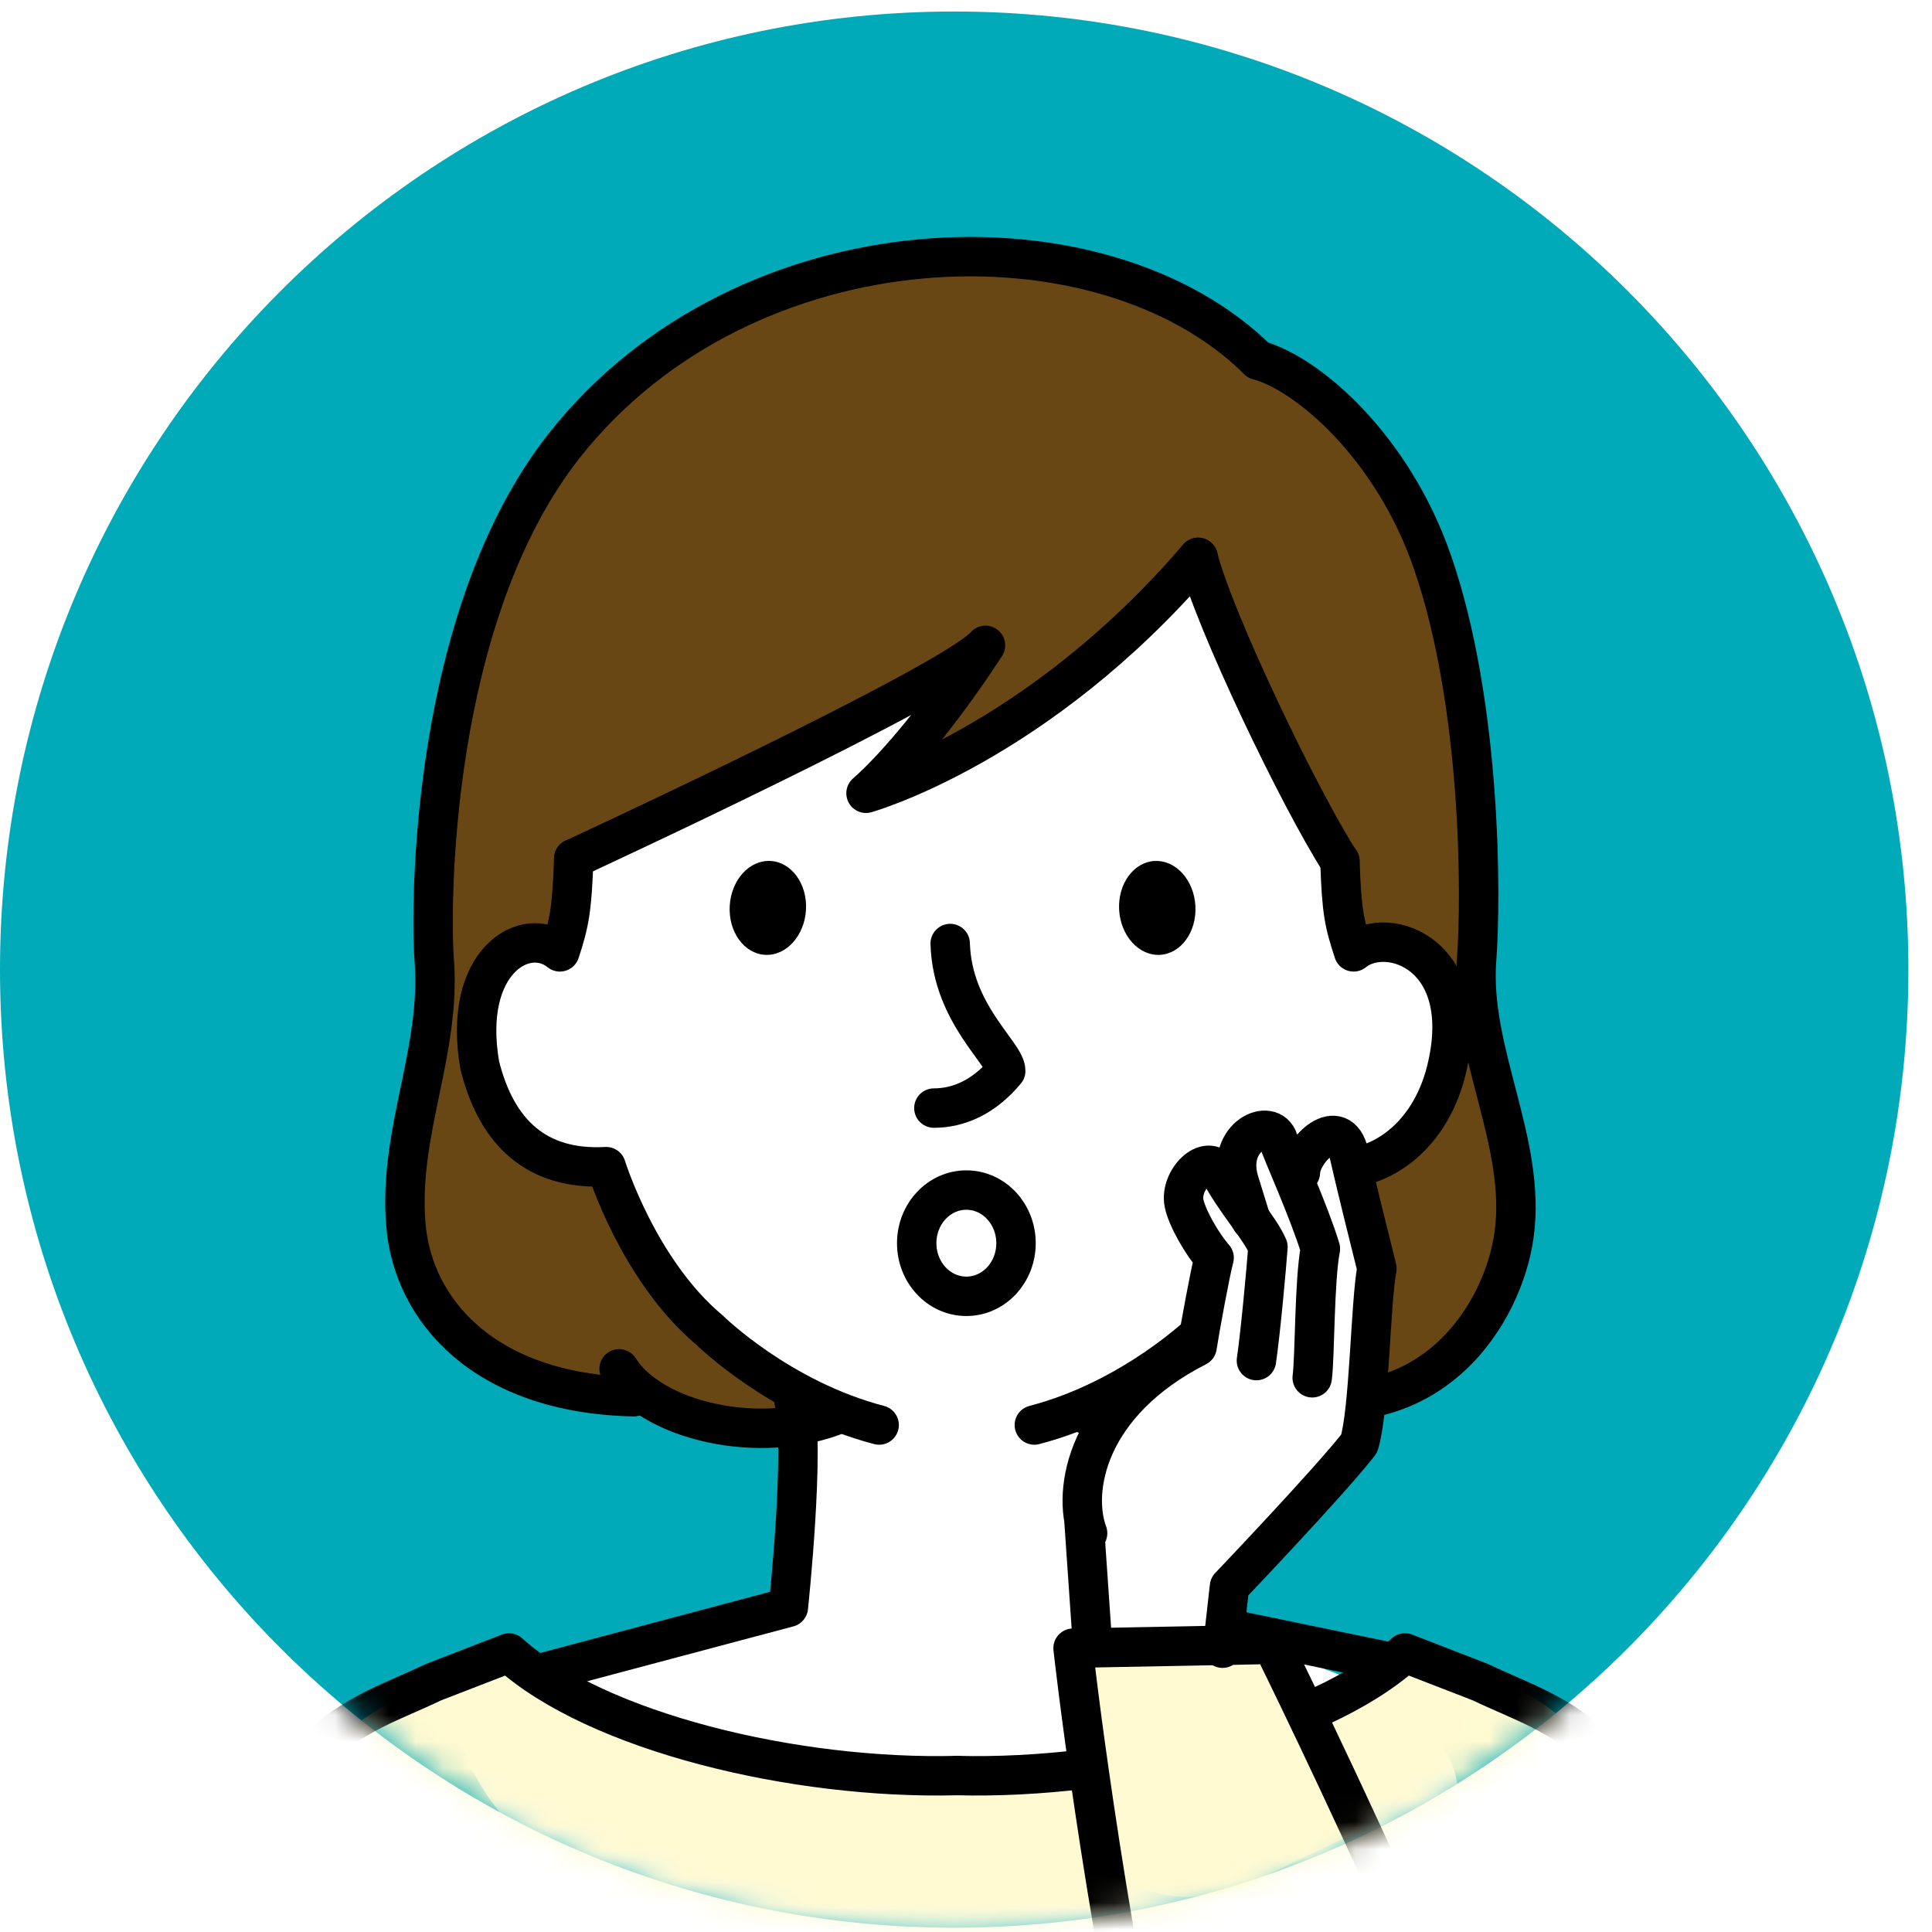
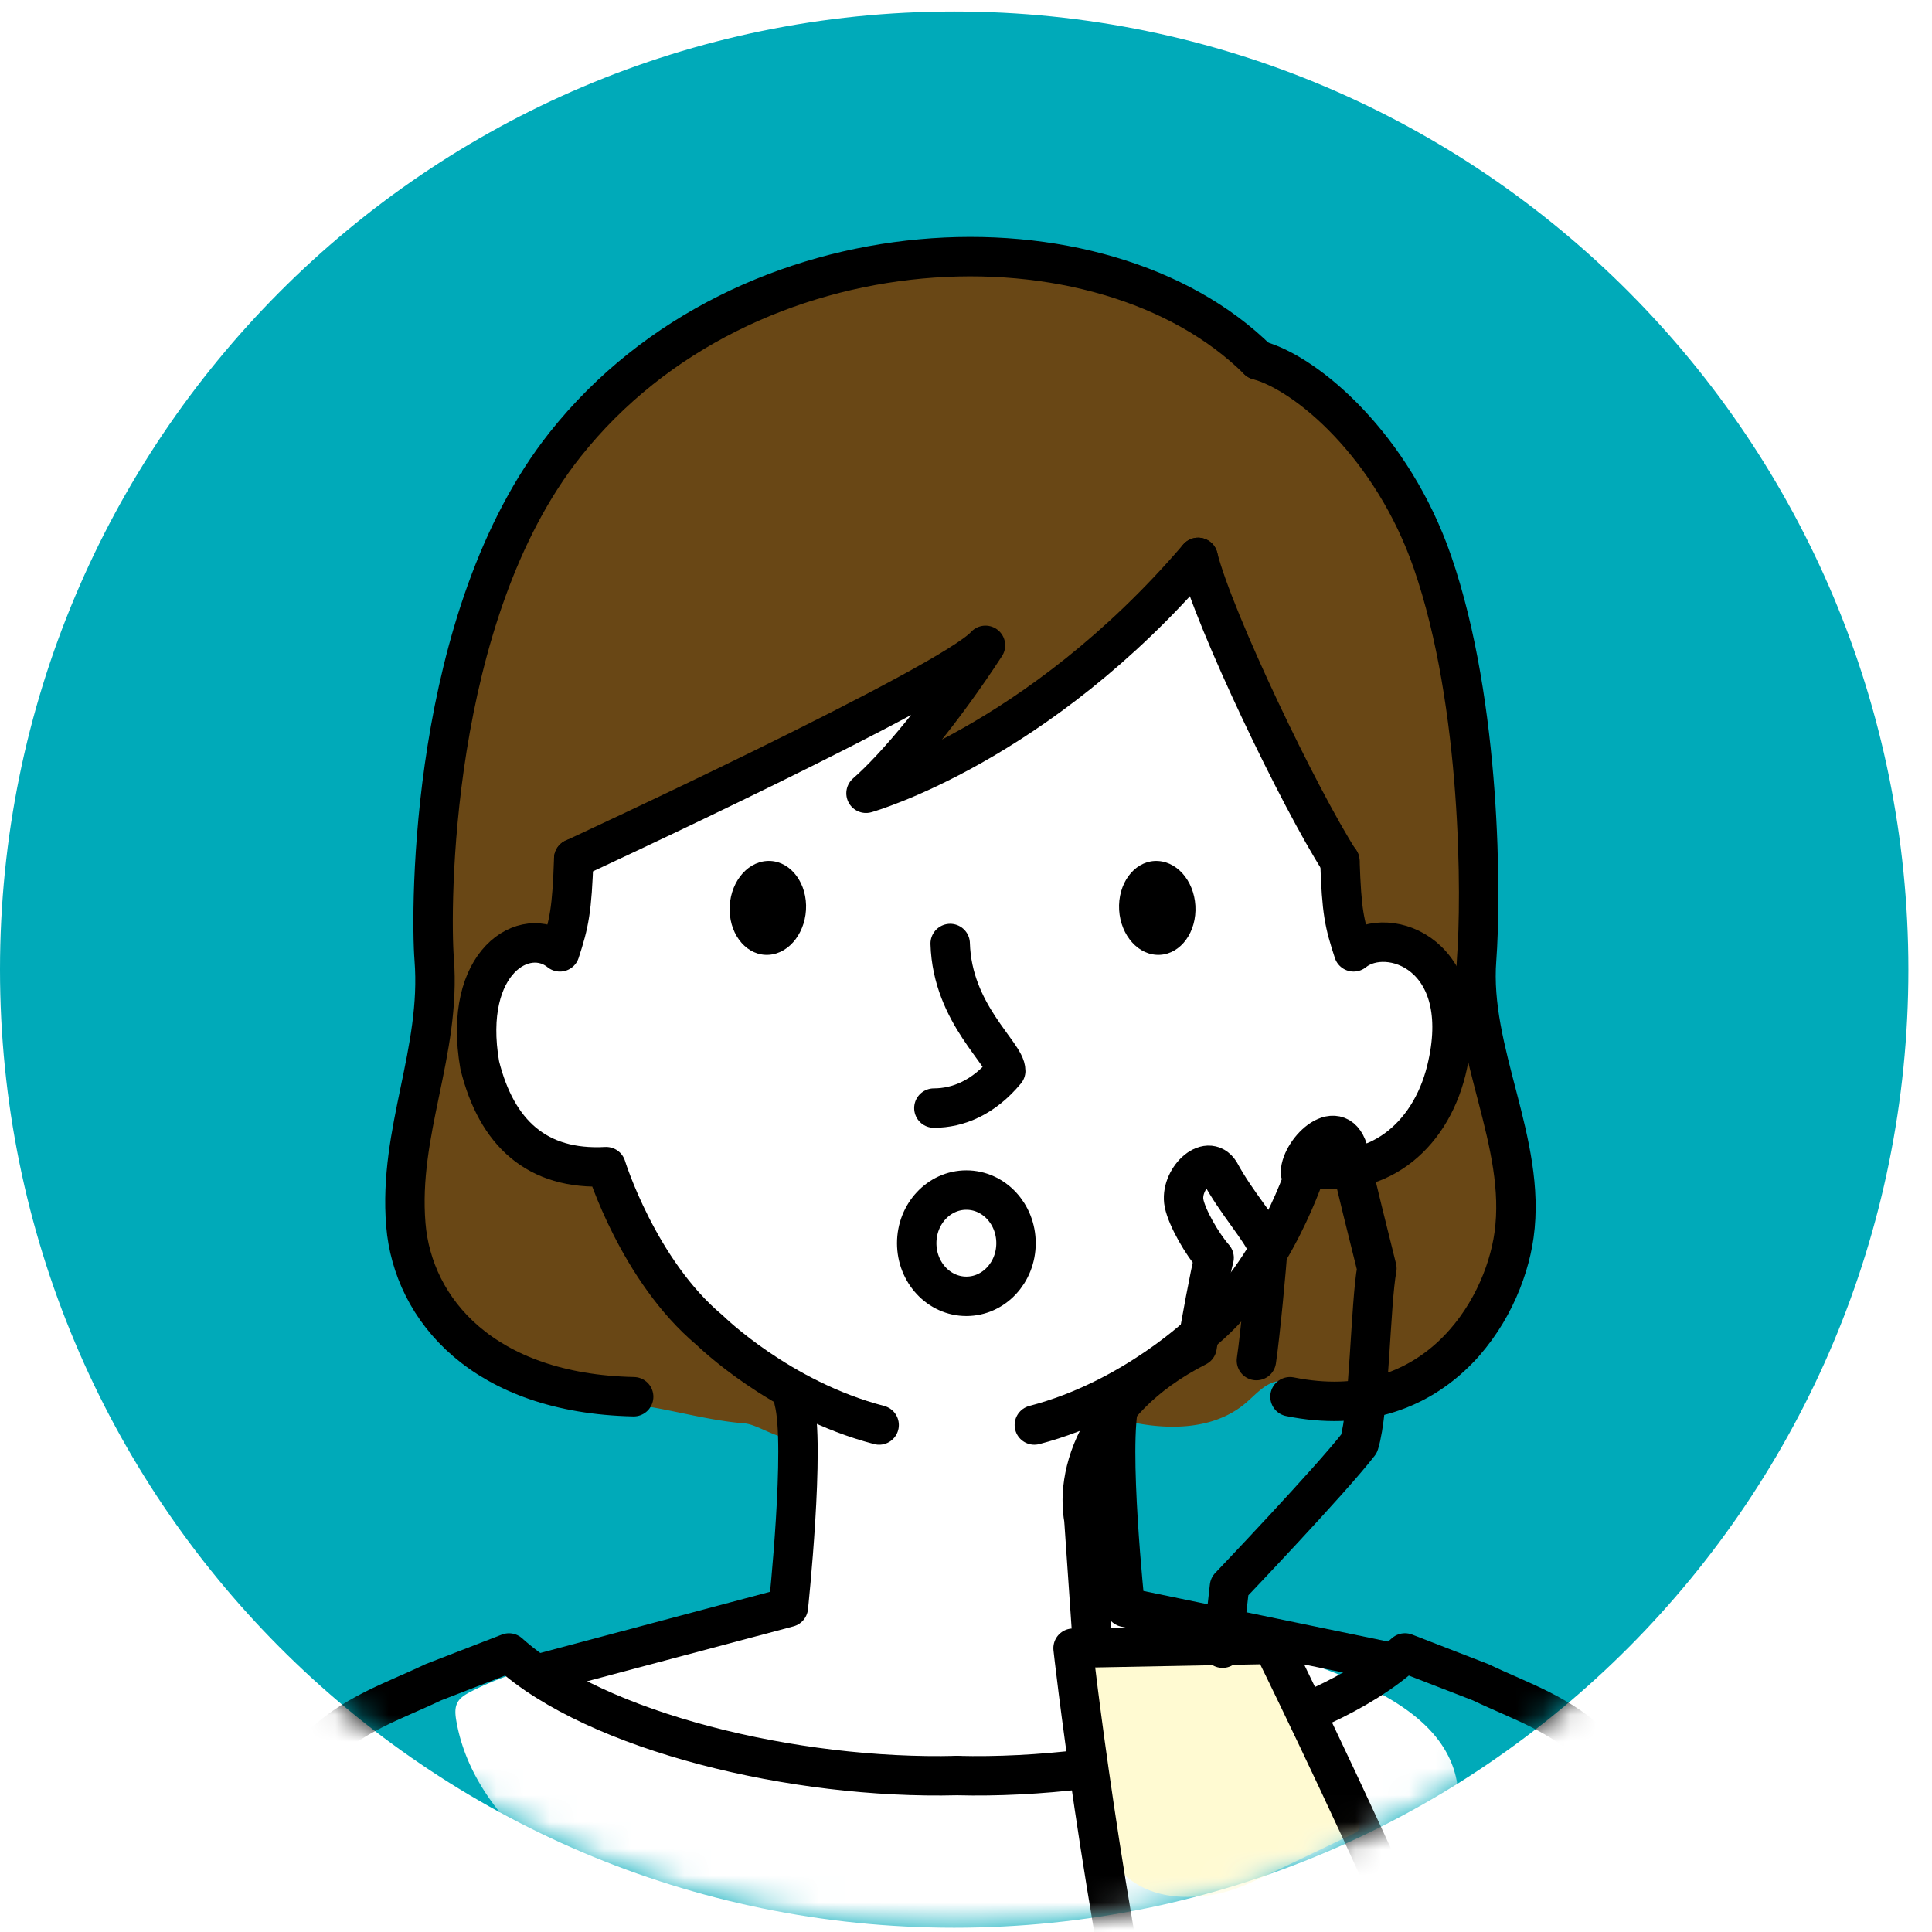
<svg xmlns="http://www.w3.org/2000/svg" xmlns:xlink="http://www.w3.org/1999/xlink" width="72" height="72" viewBox="0 0 72 72">
  <defs>
    <path id="a" d="M0 35.735c0 19.72 15.92 35.706 35.56 35.706 19.639 0 35.56-15.986 35.56-35.706C71.12 16.015 55.199.03 35.56.03 15.92.03 0 16.016 0 35.735" />
    <path id="c" d="M0 35.735c0 19.72 15.92 35.706 35.56 35.706 19.639 0 35.56-15.986 35.56-35.706C71.12 16.015 55.199.03 35.56.03 15.92.03 0 16.016 0 35.735" />
    <path id="e" d="M0 35.735c0 19.72 15.92 35.706 35.56 35.706 19.639 0 35.56-15.986 35.56-35.706C71.12 16.015 55.199.03 35.56.03 15.92.03 0 16.016 0 35.735" />
    <path id="g" d="M0 35.735c0 19.72 15.92 35.706 35.56 35.706 19.639 0 35.56-15.986 35.56-35.706C71.12 16.015 55.199.03 35.56.03 15.92.03 0 16.016 0 35.735" />
    <path id="i" d="M0 35.735c0 19.72 15.92 35.706 35.56 35.706 19.639 0 35.56-15.986 35.56-35.706C71.12 16.015 55.199.03 35.56.03 15.92.03 0 16.016 0 35.735" />
    <path id="k" d="M0 35.735c0 19.72 15.92 35.706 35.56 35.706 19.639 0 35.56-15.986 35.56-35.706C71.12 16.015 55.199.03 35.56.03 15.92.03 0 16.016 0 35.735" />
    <path id="l" d="M0 35.735c0 19.72 15.92 35.706 35.56 35.706 19.639 0 35.56-15.986 35.56-35.706C71.12 16.015 55.199.03 35.56.03 15.92.03 0 16.016 0 35.735" />
    <path id="m" d="M0 35.735c0 19.72 15.92 35.706 35.56 35.706 19.639 0 35.56-15.986 35.56-35.706C71.12 16.015 55.199.03 35.56.03 15.92.03 0 16.016 0 35.735" />
    <path id="o" d="M35.56 71.44c19.639 0 35.56-15.985 35.56-35.705S55.199.03 35.56.03C15.92.03 0 16.016 0 35.735c0 19.72 15.92 35.706 35.56 35.706z" />
    <path id="q" d="M0 35.735c0 19.72 15.92 35.706 35.56 35.706 19.639 0 35.56-15.986 35.56-35.706C71.12 16.015 55.199.03 35.56.03 15.92.03 0 16.016 0 35.735" />
    <path id="s" d="M0 35.735c0 19.72 15.92 35.706 35.56 35.706 19.639 0 35.56-15.986 35.56-35.706C71.12 16.015 55.199.03 35.56.03 15.92.03 0 16.016 0 35.735" />
    <path id="u" d="M0 35.735c0 19.72 15.92 35.706 35.56 35.706 19.639 0 35.56-15.986 35.56-35.706C71.12 16.015 55.199.03 35.56.03 15.92.03 0 16.016 0 35.735" />
    <path id="w" d="M0 35.735c0 19.72 15.92 35.706 35.56 35.706 19.639 0 35.56-15.986 35.56-35.706C71.12 16.015 55.199.03 35.56.03 15.92.03 0 16.016 0 35.735" />
    <path id="y" d="M0 35.735c0 19.72 15.92 35.706 35.56 35.706 19.639 0 35.56-15.986 35.56-35.706C71.12 16.015 55.199.03 35.56.03 15.92.03 0 16.016 0 35.735" />
    <path id="A" d="M0 35.735c0 19.72 15.92 35.706 35.56 35.706 19.639 0 35.56-15.986 35.56-35.706C71.12 16.015 55.199.03 35.56.03 15.92.03 0 16.016 0 35.735" />
    <path id="C" d="M0 35.735c0 19.72 15.92 35.706 35.56 35.706 19.639 0 35.56-15.986 35.56-35.706C71.12 16.015 55.199.03 35.56.03 15.92.03 0 16.016 0 35.735" />
-     <path id="E" d="M0 35.735c0 19.72 15.92 35.706 35.56 35.706 19.639 0 35.56-15.986 35.56-35.706C71.12 16.015 55.199.03 35.56.03 15.92.03 0 16.016 0 35.735" />
    <path id="G" d="M0 35.735c0 19.72 15.92 35.706 35.56 35.706 19.639 0 35.56-15.986 35.56-35.706C71.12 16.015 55.199.03 35.56.03 15.92.03 0 16.016 0 35.735" />
-     <path id="I" d="M0 35.735c0 19.72 15.92 35.706 35.56 35.706 19.639 0 35.56-15.986 35.56-35.706C71.12 16.015 55.199.03 35.56.03 15.92.03 0 16.016 0 35.735" />
    <path id="K" d="M0 35.735c0 19.72 15.92 35.706 35.56 35.706 19.639 0 35.56-15.986 35.56-35.706C71.12 16.015 55.199.03 35.56.03 15.92.03 0 16.016 0 35.735" />
    <path id="M" d="M0 35.735c0 19.72 15.92 35.706 35.56 35.706 19.639 0 35.56-15.986 35.56-35.706C71.12 16.015 55.199.03 35.56.03 15.92.03 0 16.016 0 35.735z" />
    <path id="O" d="M0 35.735c0 19.72 15.92 35.706 35.56 35.706 19.639 0 35.56-15.986 35.56-35.706C71.12 16.015 55.199.03 35.56.03 15.92.03 0 16.016 0 35.735" />
    <path id="Q" d="M0 35.735c0 19.72 15.92 35.706 35.56 35.706 19.639 0 35.56-15.986 35.56-35.706C71.12 16.015 55.199.03 35.56.03 15.92.03 0 16.016 0 35.735" />
    <path id="S" d="M0 35.735c0 19.72 15.92 35.706 35.56 35.706 19.639 0 35.56-15.986 35.56-35.706C71.12 16.015 55.199.03 35.56.03 15.92.03 0 16.016 0 35.735" />
    <path id="U" d="M0 35.735c0 19.72 15.92 35.706 35.56 35.706 19.639 0 35.56-15.986 35.56-35.706C71.12 16.015 55.199.03 35.56.03 15.92.03 0 16.016 0 35.735" />
    <path id="W" d="M0 35.735c0 19.72 15.92 35.706 35.56 35.706 19.639 0 35.56-15.986 35.56-35.706C71.12 16.015 55.199.03 35.56.03 15.92.03 0 16.016 0 35.735" />
    <path id="Y" d="M35.56 71.44c19.639 0 35.56-15.985 35.56-35.705S55.199.03 35.56.03C15.92.03 0 16.016 0 35.735c0 19.72 15.92 35.706 35.56 35.706z" />
    <path id="aa" d="M35.56 71.44c19.639 0 35.56-15.985 35.56-35.705S55.199.03 35.56.03C15.92.03 0 16.016 0 35.735c0 19.72 15.92 35.706 35.56 35.706z" />
  </defs>
  <g fill="none" fill-rule="evenodd">
    <path fill="#FFF" d="M-351-765h1440v5207H-351z" />
    <g transform="translate(0 .399)">
      <mask id="b" fill="#fff">
        <use xlink:href="#a" />
      </mask>
      <use fill="#00AAB9" fill-rule="nonzero" xlink:href="#a" />
      <path fill="#FFF" d="M24.22 19.67c-2.364 2.97-4.777 6.03-5.918 9.654-.904 2.874-.955 5.939-.998 8.953-.031 2.182-.023 4.509 1.158 6.341 1.34 2.08 3.839 3.008 6.105 3.987 1.26.545 2.51 1.188 3.548 2.101.435.383.963.811 1.197 1.347.292.669.375 1.412.446 2.132.125 1.29.21 2.608-.074 3.873-.082.364-.198.73-.418 1.032-.198.273-.47.481-.747.673-.37.256-.754.491-1.156.69-1.526.754-3.199.56-4.841.794-1.714.244-3.439.6-4.988 1.404-.19.099-.387.214-.487.404-.105.2-.081.44-.044.661.47 2.752 2.68 4.881 5.045 6.347 4.321 2.678 9.496 3.804 14.572 3.654 5.076-.149 10.063-1.526 14.726-3.545.733-.318 1.478-.663 2.04-1.234.74-.75 1.09-1.867.913-2.907-.391-2.292-2.888-3.472-5.06-4.278l-3.726-1.384c-.53-.197-.964-.418-1.522-.465a5.724 5.724 0 0 1-1.71-.397c-.11-.046-.227-.1-.29-.203-.054-.088-.06-.197-.063-.3L41.7 53.1c-.014-.38.01-.834.335-1.028.135-.08.296-.096.45-.125.858-.166 1.07-.749 1.674-1.215.716-.552 1.733-.88 2.564-1.214 1.905-.768 3.9-1.458 5.452-2.807 1.975-1.718 2.977-4.274 3.908-6.726.299-.786-1.046-2.011-1.002-2.852.038-.702-1.796-3.15-1.954-3.835-1.222-5.33.119-8.284-2.202-13.233-1.385-2.955-3.107-6.068-6.09-7.369-2.479-1.08-5.375-.668-7.889.325-2.514.992-4.776 2.523-7.189 3.742-1.303.659-2.677 1.244-3.745 2.241-2.012 1.88-2.658 4.955-4.823 6.656" mask="url(#b)" />
    </g>
    <g transform="translate(0 .399)">
      <mask id="d" fill="#fff">
        <use xlink:href="#c" />
      </mask>
      <path fill="#694715" d="M55.506 38.088a27.645 27.645 0 0 1-.323-4.82c.018-.914.083-1.826.09-2.74.016-2.41-.367-4.798-.817-7.158-.174-.908-.153-1.821-.496-2.677-.436-1.088-.985-2.131-1.533-3.165-.542-1.025-1.121-2.076-2.172-2.626-.98-.511-2.116-.728-3.063-1.302-.652-.395-1.152-.994-1.73-1.492-1.964-1.69-4.692-2.117-7.273-2.291-3.832-.26-7.851-.07-11.234 1.756-1.315.71-2.492 1.646-3.645 2.598-1.45 1.199-2.89 2.448-3.98 3.986-2.024 2.856-2.677 6.466-2.871 9.967-.194 3.5.016 7.033-.523 10.496-.257 1.658-.344 3.395-.67 5.027-.294 1.476-.28 3.182.533 4.513.915 1.496 2.867 3.03 4.609 3.25 1.234.156 2.46.396 3.688.6 1.222.202 2.405.537 3.645.636.685.055 1.816 1.096 2.36.169.156-.267.098-.617-.064-.88-.161-.263-.41-.457-.653-.647-1.327-1.035-2.634-2.106-3.767-3.352s-2.09-2.678-2.623-4.278c-.064-.194-.126-.397-.259-.554-.33-.39-.927-.337-1.436-.384-1.207-.112-2.241-.979-2.878-2.016-.476-.775-.776-1.671-.782-2.583-.008-1.24.518-2.133 1.391-2.937.52-.478 1.94-1.092 2.395-.135-.505-1.062-.14-2.377.6-3.289.741-.911 1.795-1.502 2.832-2.05a95.03 95.03 0 0 1 11.547-5.156 24.333 24.333 0 0 0-2.98 4.04c.174-.297 1.178-.607 1.497-.776.587-.312 1.17-.63 1.749-.956 1.01-.57 2.287-1.11 3.138-1.908 1.633-1.53 3.31-3.077 4.676-4.875.587 1.458.81 3.069 1.595 4.43.644 1.115.95 2.288 1.61 3.341a17.925 17.925 0 0 1 1.79 3.716c.378 1.11.19 2.35.756 3.371 1.205-.53 2.761-.263 3.43.993.194.363.294.77.357 1.176.265 1.71-.119 3.802-1.227 5.176-.849 1.05-2.97 1.025-4.177.808-.277 1.627-1.131 3.11-2.2 4.365-1.07 1.254-2.352 2.303-3.627 3.345-.359.293-.72.587-1.12.819-.366.212-.764.37-1.177.465 1.753.72 4.304 1.16 5.904-.173.403-.335.768-.802 1.288-.843.432-.034.818.241 1.209.427 1.738.828 4.436.201 5.865-1.006.873-.737.947-1.562 1.303-2.566.454-1.278.648-2.519.539-3.88-.135-1.687-.608-3.325-.927-4.986a27.71 27.71 0 0 1-.169-.97" mask="url(#d)" />
    </g>
    <g transform="translate(0 .399)">
      <mask id="f" fill="#fff">
        <use xlink:href="#e" />
      </mask>
-       <path fill="#FFFAD2" d="M4.672 135.992c.014-.734.266-1.411.267-2.116.005-1.707-.083-3.394.03-5.084.06-.922-.15-1.907-.209-2.83-.064-.991-.1-1.985-.076-2.978.045-1.906.128-3.976.683-5.799.264-.869.167-1.876.222-2.78.064-1.027.148-2.053.225-3.08.298-3.993.49-7.995.571-12 .047-2.24.543-4.444.625-6.69.058-1.569.032-3.013-.148-4.569-.204-1.77-.292-3.556-.168-5.335.11-1.578.385-3.138.66-4.695.534-3.035 1.078-6.1 2.272-8.94.33-.785.708-1.55 1.087-2.313.259-.523.521-1.052.89-1.505.335-.413.751-.753 1.177-1.071a18.85 18.85 0 0 1 3.346-1.998c.854-.396 2.241-1.263 3.1-.533 1.747 1.489 3.875 2.48 6.081 3.106 2.206.625 4.496.896 6.782 1.059 1.456.103 2.915.163 4.374.148 1.44-.016 2.717-.206 4.115-.484a40.88 40.88 0 0 0 6.08-1.697c1.932-.705 3.845-1.236 5.67-2.234.128-.07.264-.143.41-.136.084.003.164.034.243.064.833.319 1.693.755 2.57.928.598.118 1.076.112 1.617.445 1.175.723 2.162 1.822 2.946 2.947 1.645 2.36 2.554 5.167 3.24 7.937.731 2.949.767 5.915.694 8.947-.042 1.753-.02 3.507.014 5.26.073 3.804 1.38 9.41-1.643 12.379-1.347 1.323-1.867 2.49-3.717 2.846-.364.07-2.067-.3-2.333-.041-.357.348-.365.912-.347 1.412.296 8.384 1.816 16.654 2.26 24.983-3.558.869-7.023 2.056-10.759 2.431-2.998.324-6.021.29-9.035.208-6.166-.166-12.325-.528-18.482-.89-2.178-.129-4.382-.261-6.465-.913l-.773 4.733c-.076.466-.205 1.004-.634 1.197-.207.092-.444.082-.67.068l-6.792-.387" mask="url(#f)" />
    </g>
    <g transform="translate(0 .399)">
      <mask id="h" fill="#fff">
        <use xlink:href="#g" />
      </mask>
      <path stroke="#000" stroke-linecap="round" stroke-linejoin="round" stroke-width="1.469" d="M44.65 20.373c-5.994 7.003-12.376 8.791-12.376 8.791 1.138-.993 2.87-3.079 4.452-5.513-1.272 1.441-15.344 7.945-15.344 7.945" mask="url(#h)" />
    </g>
    <g transform="translate(0 .399)">
      <mask id="j" fill="#fff">
        <use xlink:href="#i" />
      </mask>
      <path stroke="#000" stroke-linecap="round" stroke-linejoin="round" stroke-width="1.469" d="M49.93 31.698c-1.493-2.326-4.674-8.945-5.28-11.325" mask="url(#j)" />
    </g>
    <g transform="translate(0 .399)">
      <mask id="n" fill="#fff">
        <use xlink:href="#m" />
      </mask>
      <path fill="#000" d="M41.704 33.338c-.022.965.599 1.793 1.383 1.846.786.055 1.442-.685 1.465-1.65.024-.966-.594-1.793-1.383-1.845-.786-.055-1.441.685-1.465 1.649" mask="url(#n)" />
    </g>
    <g transform="translate(0 .399)">
      <mask id="p" fill="#fff">
        <use xlink:href="#o" />
      </mask>
      <path fill="#000" d="M28.657 35.184c-.786.055-1.443-.685-1.465-1.65-.024-.966.593-1.793 1.382-1.846.787-.054 1.443.686 1.466 1.65.021.965-.599 1.793-1.383 1.846z" mask="url(#p)" />
    </g>
    <g transform="translate(0 .399)">
      <mask id="r" fill="#fff">
        <use xlink:href="#q" />
      </mask>
      <path stroke="#000" stroke-linecap="round" stroke-linejoin="round" stroke-width="1.469" d="M34.803 40.896c.908 0 1.857-.396 2.678-1.385.01-.641-1.996-2.117-2.07-4.748" mask="url(#r)" />
    </g>
    <g transform="translate(0 .399)">
      <mask id="t" fill="#fff">
        <use xlink:href="#s" />
      </mask>
      <path stroke="#000" stroke-linecap="round" stroke-linejoin="round" stroke-width="1.469" d="M29.586 51.8c.438 1.645-.206 7.701-.206 7.701l-9.374 2.495" mask="url(#t)" />
    </g>
    <g transform="translate(0 .399)">
      <mask id="v" fill="#fff">
        <use xlink:href="#u" />
      </mask>
      <path stroke="#000" stroke-linecap="round" stroke-linejoin="round" stroke-width="1.469" d="M41.729 51.8c-.437 1.645.205 7.701.205 7.701l9.642 1.995" mask="url(#v)" />
    </g>
    <g transform="translate(0 .399)">
      <mask id="x" fill="#fff">
        <use xlink:href="#w" />
      </mask>
      <path stroke="#000" stroke-linecap="round" stroke-linejoin="round" stroke-width="1.469" d="M21.382 31.596c-.065 1.919-.168 2.41-.516 3.478-1.278-1.04-3.658.346-2.987 4.223.626 2.52 2.127 3.924 4.711 3.782 0 0 1.194 3.87 3.86 6.097 0 0 2.602 2.565 6.313 3.531" mask="url(#x)" />
    </g>
    <g transform="translate(0 .399)">
      <mask id="z" fill="#fff">
        <use xlink:href="#y" />
      </mask>
      <path stroke="#000" stroke-linecap="round" stroke-linejoin="round" stroke-width="1.469" d="M49.935 31.688c.065 1.92.162 2.317.51 3.386 1.278-1.04 4.53.089 3.454 4.425-.627 2.52-2.65 4.13-5.18 3.58 0 0-1.193 3.87-3.858 6.097 0 0-2.603 2.565-6.314 3.531" mask="url(#z)" />
    </g>
    <g transform="translate(0 .399)">
      <mask id="B" fill="#fff">
        <use xlink:href="#A" />
      </mask>
      <path stroke="#000" stroke-linecap="round" stroke-linejoin="round" stroke-width="1.469" d="M13.848 125.81c-.351 3.303-.926 10.776-.926 10.776l-8.473-.205 2.008-33.646s.261-21.293 1.963-29.968 4.717-9.027 7.728-10.473l2.82-1.092c3.26 2.946 10.66 4.724 16.688 4.569" mask="url(#B)" />
    </g>
    <g transform="translate(0 .399)">
      <mask id="D" fill="#fff">
        <use xlink:href="#C" />
      </mask>
      <path stroke="#000" stroke-linecap="round" stroke-linejoin="round" stroke-width="1.469" d="M64.415 96.163s.193-14.721-1.508-23.396c-1.703-8.675-4.717-9.027-7.728-10.473l-2.82-1.093c-3.26 2.947-10.66 4.725-16.688 4.57" mask="url(#D)" />
    </g>
    <g transform="translate(0 .399)">
      <mask id="F" fill="#fff">
        <use xlink:href="#E" />
      </mask>
      <path stroke="#000" stroke-linecap="round" stroke-linejoin="round" stroke-width="1.469" d="M49.068 49.769a7.258 7.258 0 0 1-.451.845c-1.205 1.93-5.248 2.904-8.231 1.663" mask="url(#F)" />
    </g>
    <g transform="translate(0 .399)">
      <mask id="H" fill="#fff">
        <use xlink:href="#G" />
      </mask>
      <path stroke="#000" stroke-linecap="round" stroke-linejoin="round" stroke-width="1.469" d="M46.884 13.022c1.85.502 5.008 3.22 6.496 7.516 1.852 5.349 1.82 12.605 1.65 14.81-.27 3.458 1.876 6.826 1.394 10.28-.41 2.942-3.044 7.097-8.35 6.025" mask="url(#H)" />
    </g>
    <g transform="translate(0 .399)">
      <mask id="J" fill="#fff">
        <use xlink:href="#I" />
      </mask>
      <path stroke="#000" stroke-linecap="round" stroke-linejoin="round" stroke-width="1.469" d="M23.072 50.613c1.204 1.93 5.247 2.904 8.23 1.664" mask="url(#J)" />
    </g>
    <g transform="translate(0 .399)">
      <mask id="L" fill="#fff">
        <use xlink:href="#K" />
      </mask>
      <path stroke="#000" stroke-linecap="round" stroke-linejoin="round" stroke-width="1.469" d="M23.615 51.653c-5.587-.12-8.226-3.233-8.49-6.409-.288-3.474 1.325-6.438 1.056-9.896-.14-1.796-.2-12.778 4.88-19.18 6.728-8.478 20-8.92 25.823-3.146" mask="url(#L)" />
    </g>
    <g transform="translate(0 .399)">
      <mask id="N" fill="#fff">
        <use xlink:href="#M" />
      </mask>
      <path stroke="#000" stroke-linecap="round" stroke-linejoin="round" stroke-width="1.469" d="M37.864 45.931c0 1.094-.828 1.98-1.85 1.98-1.023 0-1.851-.886-1.851-1.98 0-1.093.828-1.98 1.85-1.98 1.023 0 1.851.887 1.851 1.98z" mask="url(#N)" />
    </g>
    <g transform="translate(0 .399)">
      <mask id="P" fill="#fff">
        <use xlink:href="#O" />
      </mask>
      <path fill="#FFFAD2" d="M39.552 62.579c-.12-.541-.183-1.234.287-1.527.197-.123.441-.135.674-.143l5.578-.199c.195-.007.4-.012.576.073.176.085.3.25.414.409a32.151 32.151 0 0 1 3.528 6.257c.043.103.086.22.04.322-.04.084-.129.13-.213.17-1.044.5-2.088 1-3.132 1.498-.689.33-1.39.664-2.145.78-4.807.743-4.858-4.274-5.607-7.64" mask="url(#P)" />
    </g>
    <g transform="translate(0 .399)">
      <mask id="R" fill="#fff">
        <use xlink:href="#Q" />
      </mask>
-       <path fill="#FFF" d="M46.88 57.704c.792-.758 1.784-1.297 2.502-2.126.944-1.09 1.31-2.56 1.578-3.98.533-2.823.781-5.829-.283-8.496-.21-.527-.499-1.066-.997-1.333-.499-.267-1.247-.118-1.433.417-.284-.396-.668-.75-1.142-.86-.474-.111-1.039.086-1.237.532-.118.266-.123.62-.375.765-.258.148-.579-.039-.875-.012-.384.035-.647.438-.671.824-.024.386.129.758.265 1.12.52 1.375.843 2.927.32 4.3-.59 1.543-2.104 2.52-2.998 3.906-1.473 2.283-1.065 5.256-.602 7.936.052.302 3.953.437 4.373.127.852-.627.686-2.27 1.575-3.12" mask="url(#R)" />
    </g>
    <g transform="translate(0 .399)">
      <mask id="T" fill="#fff">
        <use xlink:href="#S" />
      </mask>
-       <path stroke="#000" stroke-linecap="round" stroke-linejoin="round" stroke-width="1.469" d="M48.902 50.947c.106-.788.074-3.599.305-4.81-.424-1.39-1.423-3.59-1.567-4.036-.282-.882-1.937-.15-1.473 1.491l.456 1.477" mask="url(#T)" />
    </g>
    <g transform="translate(0 .399)">
      <mask id="V" fill="#fff">
        <use xlink:href="#U" />
      </mask>
      <path stroke="#000" stroke-linecap="round" stroke-linejoin="round" stroke-width="1.469" d="M40.532 56.739c-.592-1.598-.041-4.85 4.08-6.951.108-.707.496-2.805.635-3.313-.445-.506-1.008-1.48-1.12-2.031-.174-.867.859-1.907 1.332-1.16.64 1.184 1.488 2.071 1.794 2.788-.056.765-.273 3.166-.43 4.234" mask="url(#V)" />
    </g>
    <g transform="translate(0 .399)">
      <mask id="X" fill="#fff">
        <use xlink:href="#W" />
      </mask>
      <path stroke="#000" stroke-linecap="round" stroke-linejoin="round" stroke-width="1.469" d="M48.462 43.297c.029-.854 1.464-2.213 1.81-.705.262 1.157.753 3.13 1.041 4.28-.243 1.304-.28 5.32-.663 6.53-1.064 1.377-4.831 5.326-4.831 5.326l-.258 2.297" mask="url(#X)" />
    </g>
    <g transform="translate(0 .399)">
      <mask id="Z" fill="#fff">
        <use xlink:href="#Y" />
      </mask>
      <path stroke="#000" stroke-linecap="round" stroke-linejoin="round" stroke-width="1.469" d="M40.704 60.738l-.298-4.323" mask="url(#Z)" />
    </g>
    <g transform="translate(0 .399)">
      <mask id="ab" fill="#fff">
        <use xlink:href="#aa" />
      </mask>
      <path stroke="#000" stroke-linecap="round" stroke-linejoin="round" stroke-width="1.469" d="M59.273 89.996c-1.428-8.032-11.856-29.115-11.856-29.115l-7.427.143s4.142 37.578 13.427 41.45c9.285 3.873 10.999-6.024 10.999-6.024" mask="url(#ab)" />
    </g>
    <path d="M71.12 36.134c0 19.72-15.921 35.705-35.56 35.705C15.92 71.839 0 55.853 0 36.134 0 16.414 15.92.429 35.56.429c19.639 0 35.56 15.985 35.56 35.705z" />
  </g>
</svg>